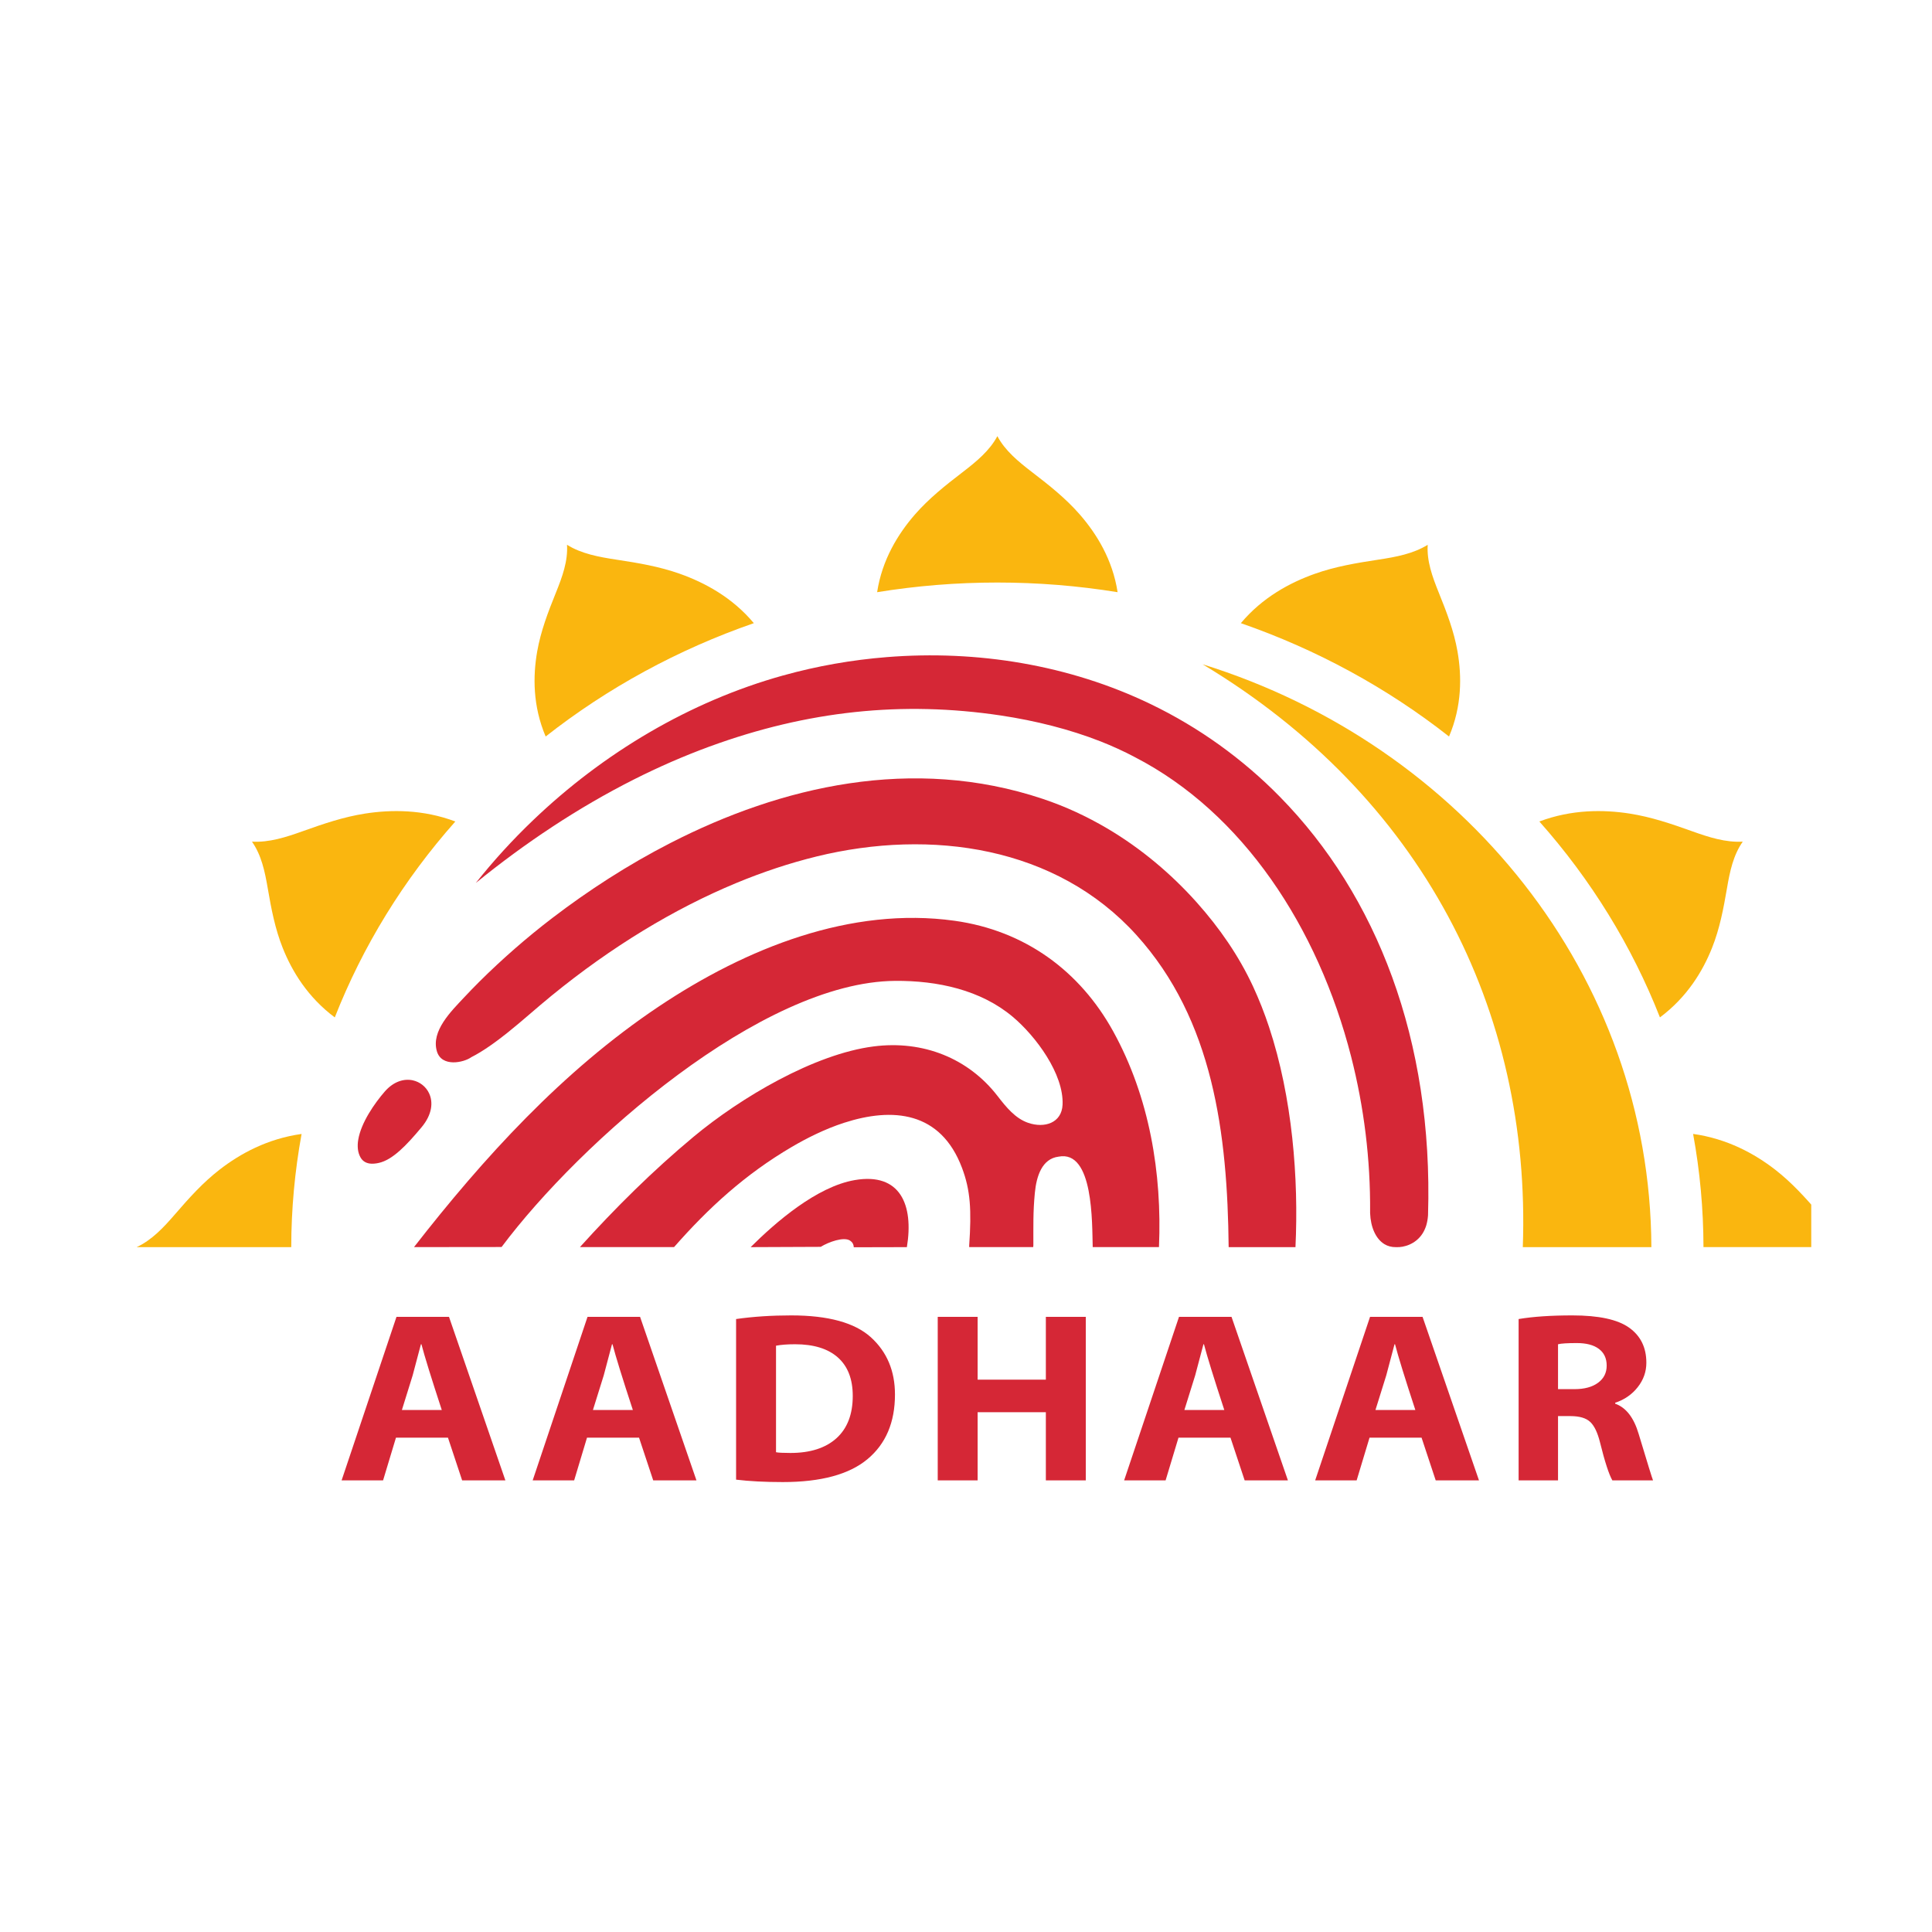
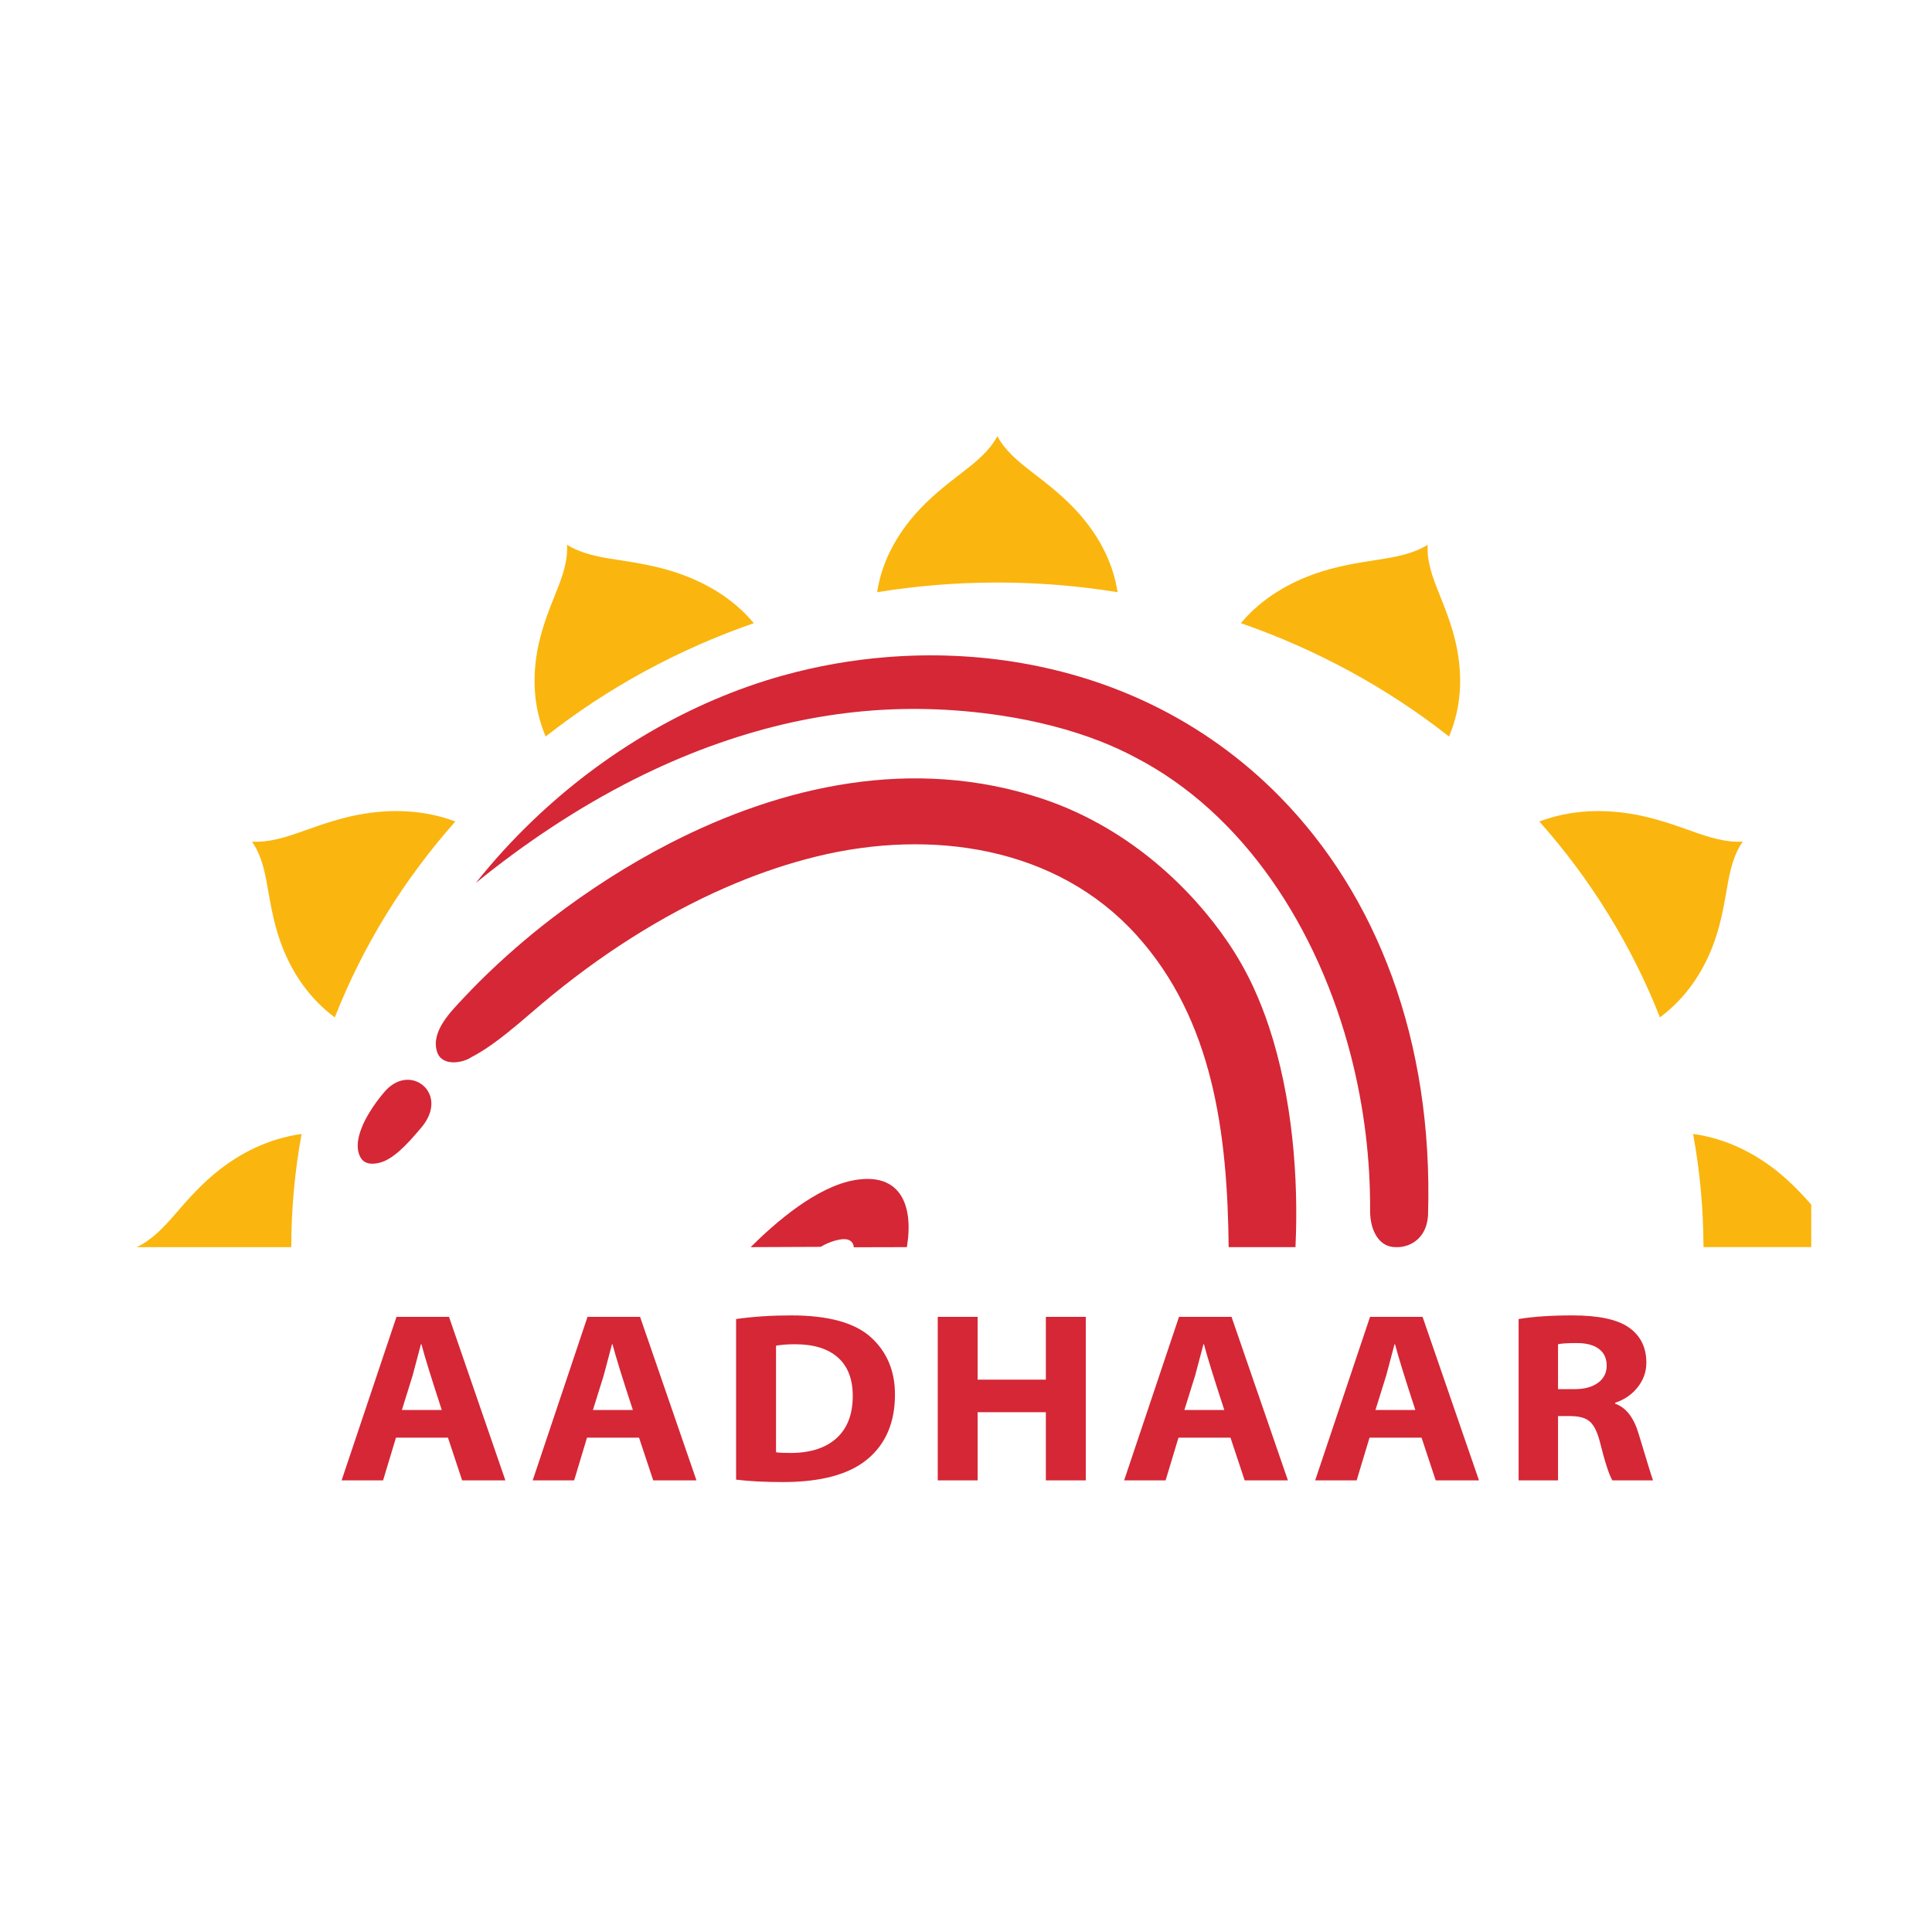
<svg xmlns="http://www.w3.org/2000/svg" width="60" height="60" viewBox="0 0 60 60" fill="none">
  <g clip-path="url(#clip0_210_43)">
    <path d="M54.123 26.138C53.829 26.556 53.722 27.061 53.633 27.586C53.523 28.226 53.407 28.84 53.167 29.442C52.879 30.163 52.394 30.967 51.551 31.596C50.681 29.382 49.415 27.324 47.806 25.512C48.811 25.134 49.797 25.14 50.608 25.266C51.281 25.371 51.904 25.584 52.547 25.814C53.074 26.003 53.591 26.168 54.123 26.138H54.123ZM44.339 16.919L44.338 16.92L44.339 16.919C44.306 17.42 44.481 17.907 44.682 18.404C44.927 19.01 45.153 19.596 45.264 20.231C45.398 20.995 45.404 21.926 45.001 22.873C43.076 21.36 40.889 20.169 38.536 19.353C39.206 18.552 40.063 18.093 40.832 17.82C41.471 17.593 42.123 17.485 42.802 17.381C43.359 17.297 43.894 17.196 44.339 16.919ZM52.581 35.215C53.644 35.364 54.49 35.831 55.123 36.32C55.65 36.728 56.076 37.205 56.511 37.708C56.867 38.12 57.227 38.507 57.703 38.73H52.903C52.901 37.552 52.794 36.376 52.581 35.215ZM17.609 16.919L17.609 16.92V16.919C18.053 17.196 18.588 17.296 19.146 17.381C19.825 17.484 20.476 17.593 21.115 17.82C21.884 18.093 22.742 18.552 23.411 19.353C21.058 20.169 18.871 21.36 16.946 22.873C16.543 21.926 16.549 20.995 16.683 20.231C16.795 19.596 17.02 19.01 17.265 18.404C17.466 17.907 17.641 17.42 17.609 16.919ZM7.825 26.138L7.825 26.138L7.825 26.138C8.357 26.168 8.873 26.003 9.401 25.814C10.044 25.584 10.666 25.371 11.339 25.266C12.15 25.14 13.137 25.134 14.141 25.512C12.533 27.324 11.267 29.382 10.397 31.597C9.554 30.967 9.069 30.163 8.781 29.442C8.541 28.84 8.425 28.226 8.315 27.586C8.225 27.061 8.119 26.557 7.825 26.138ZM4.244 38.731C4.721 38.507 5.081 38.12 5.437 37.708C5.871 37.206 6.297 36.728 6.825 36.32C7.457 35.831 8.303 35.364 9.366 35.216C9.154 36.377 9.046 37.553 9.045 38.731H4.244ZM30.974 13.545V13.545L30.974 13.545C31.212 13.994 31.622 14.333 32.06 14.669C32.593 15.078 33.1 15.48 33.533 15.977C34.055 16.576 34.554 17.38 34.708 18.391C33.474 18.191 32.225 18.091 30.974 18.091C29.701 18.091 28.454 18.194 27.24 18.391C27.394 17.38 27.893 16.576 28.415 15.977C28.849 15.48 29.355 15.078 29.888 14.669C30.326 14.333 30.736 13.994 30.974 13.545Z" fill="#FAB60F" />
    <path d="M26.514 38.735L28.164 38.731C28.381 37.418 27.957 36.407 26.548 36.648C25.36 36.851 24.084 37.963 23.312 38.731L25.488 38.722C25.73 38.572 26.205 38.4 26.399 38.528C26.472 38.576 26.511 38.644 26.514 38.735Z" fill="#D52736" />
-     <path d="M33.935 38.73H35.993C36.091 36.44 35.7 34.075 34.57 32.028C33.542 30.166 31.843 28.901 29.643 28.595C26.432 28.149 23.192 29.43 20.453 31.262C17.471 33.257 15.009 35.967 12.857 38.73L15.577 38.727C18.024 35.457 23.655 30.494 27.797 30.462C29.116 30.451 30.459 30.743 31.451 31.577C32.17 32.182 33.041 33.355 32.999 34.308C32.973 34.873 32.441 35.046 31.931 34.871C31.535 34.735 31.255 34.394 30.978 34.035C30.076 32.869 28.671 32.299 27.129 32.498C25.29 32.734 23.01 34.08 21.54 35.303C20.272 36.359 19.108 37.514 18.01 38.73H20.933C22.005 37.511 23.136 36.472 24.591 35.618C25.051 35.348 25.618 35.062 26.214 34.869C27.717 34.383 29.212 34.506 29.876 36.269C30.137 36.962 30.175 37.571 30.099 38.685V38.73H32.087L32.092 38.673C32.094 38.063 32.08 37.651 32.138 37.047C32.188 36.526 32.36 35.986 32.874 35.921C33.966 35.706 33.913 37.995 33.935 38.73V38.73Z" fill="#D52736" />
    <path d="M38.157 38.731H40.232C40.333 36.606 40.139 34.088 39.41 31.89C39.269 31.463 39.103 31.044 38.914 30.634C38.472 29.684 37.878 28.824 37.169 28.029C36.381 27.146 35.443 26.352 34.385 25.727C34.071 25.542 33.747 25.372 33.414 25.218V25.218C33.08 25.064 32.737 24.928 32.387 24.811L32.385 24.81C28.343 23.458 24.256 24.42 20.827 26.177C20.166 26.516 19.524 26.886 18.902 27.284C18.303 27.667 17.721 28.075 17.159 28.505L17.157 28.506C16.355 29.12 15.597 29.782 14.886 30.488C14.727 30.647 14.57 30.808 14.418 30.971C14.01 31.407 13.382 32.018 13.568 32.649C13.716 33.15 14.402 33.002 14.64 32.83C15.007 32.645 15.41 32.351 15.755 32.076C16.221 31.704 16.662 31.303 17.124 30.926C18.993 29.399 20.941 28.222 22.86 27.425C23.271 27.254 23.69 27.098 24.114 26.957C24.522 26.822 24.936 26.703 25.354 26.6L25.356 26.599C28.926 25.726 32.806 26.292 35.29 29.035C37.683 31.678 38.12 35.215 38.157 38.731V38.731ZM12.405 35.744C12.628 35.547 12.855 35.292 13.092 35.008C13.423 34.612 13.457 34.229 13.325 33.952C13.278 33.851 13.207 33.762 13.117 33.691C13.031 33.623 12.928 33.574 12.818 33.55C12.548 33.492 12.225 33.583 11.95 33.898C11.641 34.253 11.212 34.861 11.125 35.398C11.108 35.494 11.105 35.592 11.115 35.689C11.126 35.778 11.151 35.863 11.194 35.941L11.194 35.941C11.264 36.068 11.382 36.134 11.539 36.14C11.572 36.141 11.607 36.139 11.645 36.135C11.682 36.132 11.722 36.125 11.764 36.115V36.116L11.766 36.115C11.977 36.068 12.189 35.934 12.405 35.743V35.744Z" fill="#D52736" />
    <path d="M43.348 38.731L43.363 38.731H43.37C43.587 38.742 43.964 38.648 44.182 38.302C44.225 38.233 44.262 38.154 44.291 38.065C44.319 37.973 44.339 37.87 44.348 37.754L44.349 37.73C44.514 32.298 42.749 27.802 39.751 24.748C39.175 24.159 38.544 23.619 37.868 23.133C37.199 22.653 36.486 22.229 35.738 21.868H35.738L35.726 21.862L35.725 21.862C33.206 20.649 30.349 20.183 27.544 20.407C26.451 20.494 25.369 20.685 24.317 20.978L24.309 20.98C21.425 21.784 18.741 23.38 16.554 25.474C15.916 26.084 15.322 26.735 14.777 27.421C16.311 26.174 17.957 25.08 19.678 24.211C20.062 24.017 20.452 23.834 20.847 23.661C21.238 23.491 21.634 23.332 22.036 23.184L22.037 23.184L22.038 23.184C23.558 22.627 25.058 22.272 26.557 22.113C28.056 21.954 29.557 21.992 31.081 22.22C32.165 22.383 33.223 22.65 34.177 23.024C34.362 23.097 34.544 23.174 34.722 23.256C34.898 23.336 35.071 23.421 35.241 23.512H35.241L35.244 23.513L35.243 23.513C38.6 25.245 40.932 28.799 41.96 32.812C42.363 34.389 42.561 36.007 42.55 37.63V37.63L42.55 37.677C42.567 38.111 42.725 38.475 42.996 38.639C43.046 38.669 43.101 38.693 43.159 38.708H43.159C43.219 38.724 43.282 38.732 43.348 38.731Z" fill="#D52736" />
-     <path d="M37.348 20.63C45.419 23.142 51.252 30.293 51.285 38.731H47.292C47.556 31.36 44.142 24.707 37.348 20.63Z" fill="#FAB60F" />
    <path d="M13.912 44.648H12.297L11.897 45.974H10.609L12.313 40.896H13.944L15.695 45.974H14.352L13.912 44.648ZM12.481 43.789H13.72C13.395 42.797 13.184 42.116 13.088 41.747H13.072L12.816 42.712L12.481 43.789ZM19.846 44.648H18.23L17.831 45.974H16.543L18.246 40.896H19.878L21.629 45.974H20.286L19.846 44.648ZM18.414 43.789H19.654C19.328 42.797 19.118 42.116 19.022 41.747H19.006L18.75 42.712L18.414 43.789ZM22.86 45.952V40.964C23.393 40.888 23.964 40.851 24.572 40.851C25.721 40.851 26.546 41.077 27.046 41.53C27.545 41.983 27.794 42.576 27.794 43.307C27.794 44.171 27.511 44.84 26.941 45.315C26.372 45.79 25.494 46.027 24.308 46.027C23.759 46.027 23.276 46.002 22.86 45.952ZM24.1 41.792V45.1C24.169 45.115 24.318 45.123 24.548 45.123C25.163 45.123 25.64 44.97 25.978 44.665C26.315 44.359 26.483 43.922 26.483 43.352C26.483 42.83 26.33 42.432 26.022 42.158C25.714 41.884 25.27 41.747 24.692 41.747C24.449 41.747 24.252 41.763 24.1 41.792ZM29.122 40.896H30.361V42.847H32.48V40.896H33.72V45.974H32.48V43.857H30.361V45.974H29.122V40.896ZM38.214 44.648H36.599L36.199 45.974H34.911L36.615 40.896H38.246L39.997 45.974H38.654L38.214 44.648ZM36.782 43.789H38.022C37.697 42.797 37.486 42.116 37.39 41.747H37.374L37.118 42.712L36.782 43.789ZM44.148 44.648H42.532L42.132 45.974H40.844L42.548 40.896H44.179L45.931 45.974H44.587L44.148 44.648ZM42.716 43.789H43.955C43.63 42.797 43.419 42.116 43.324 41.747H43.308L43.052 42.712L42.716 43.789ZM47.162 45.974V40.964C47.615 40.888 48.172 40.851 48.833 40.851C49.649 40.851 50.236 40.977 50.593 41.231C50.95 41.485 51.129 41.848 51.129 42.32C51.129 42.601 51.039 42.855 50.859 43.082C50.684 43.306 50.44 43.474 50.161 43.563V43.593C50.497 43.712 50.739 44.023 50.889 44.528C51.163 45.437 51.312 45.919 51.336 45.974H50.073C49.966 45.786 49.838 45.392 49.689 44.791C49.614 44.49 49.513 44.279 49.385 44.159C49.257 44.038 49.052 43.978 48.769 43.978H48.386V45.974H47.162V45.974ZM48.386 41.747V43.141H48.897C49.206 43.141 49.45 43.075 49.629 42.943C49.808 42.811 49.897 42.634 49.897 42.41C49.897 42.187 49.817 42.013 49.656 41.892C49.495 41.77 49.265 41.71 48.969 41.71C48.679 41.71 48.484 41.722 48.386 41.747Z" fill="#D52736" />
  </g>
  <defs>
    <clipPath id="clip0_210_43">
      <rect width="52.5" height="33" fill="white" transform="translate(3.75 13.2)" />
    </clipPath>
  </defs>
</svg>